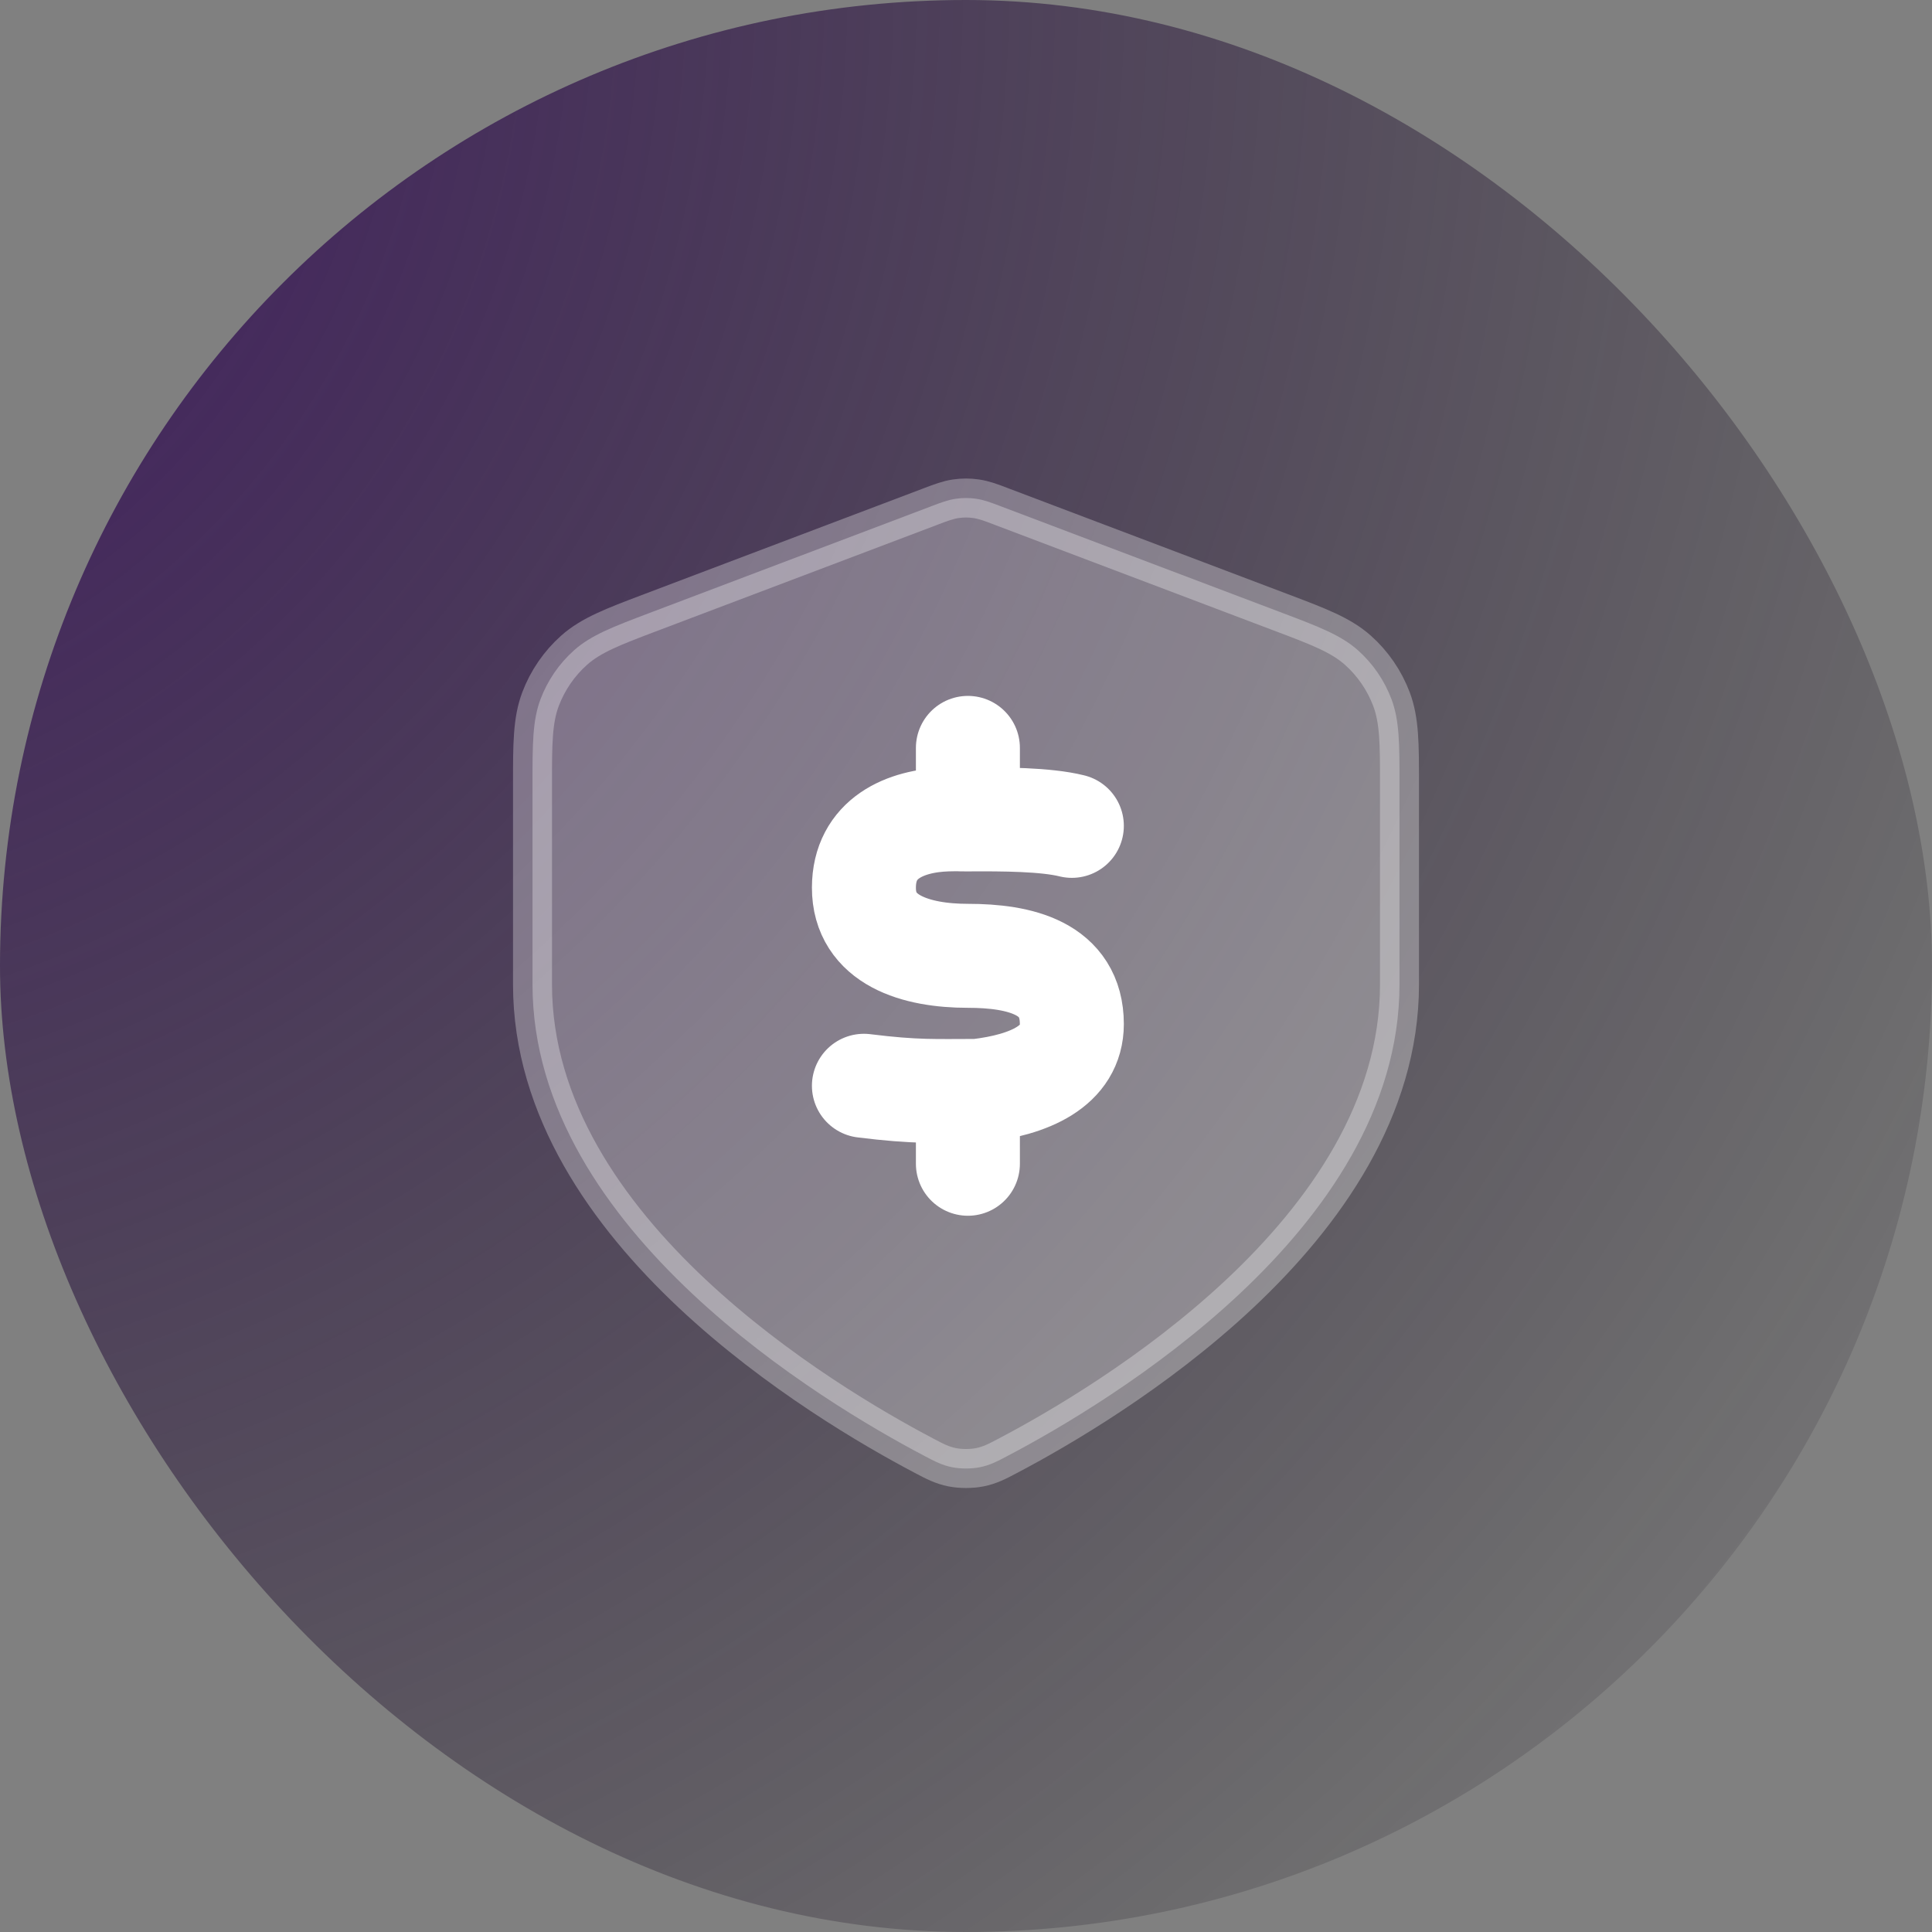
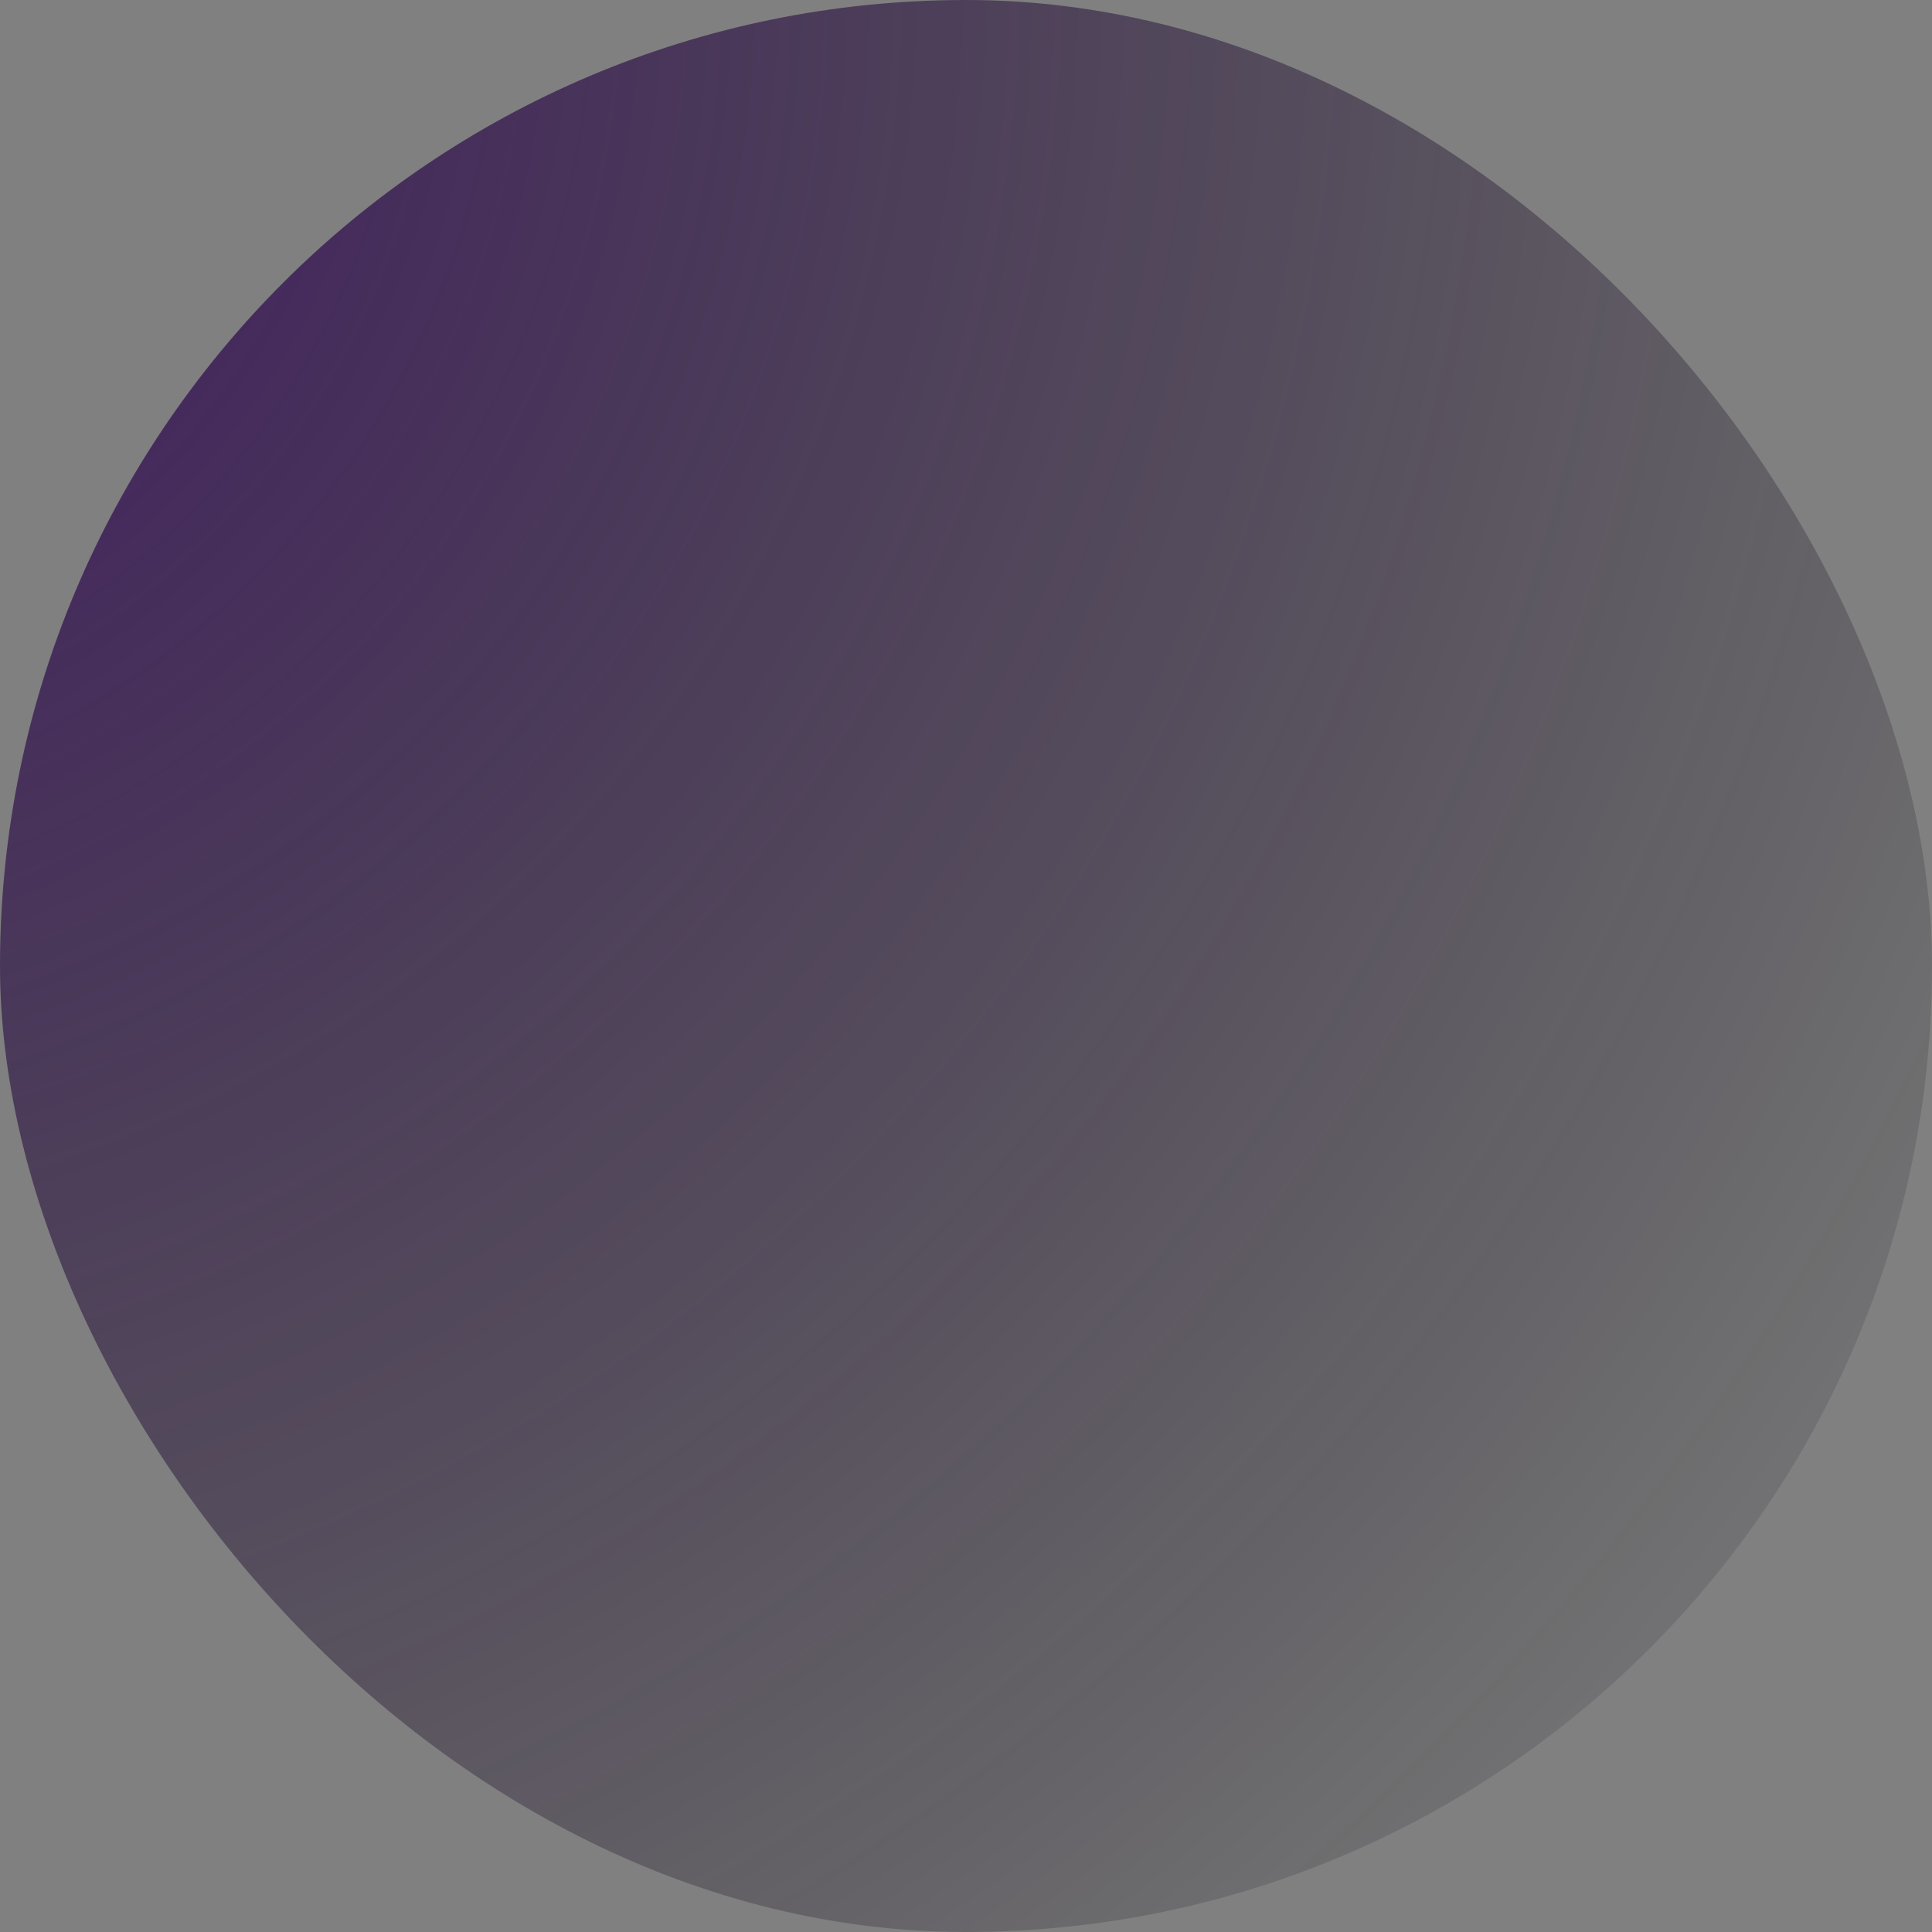
<svg xmlns="http://www.w3.org/2000/svg" width="56" height="56" viewBox="0 0 56 56" fill="none">
  <rect x="0" y="0" width="56" height="56" fill="#808080" stroke="none" />
  <rect width="56" height="56" rx="28" fill="url(#paint0_radial_1_2672)" />
-   <path opacity="0.3" d="M29.225 42.19C30.669 41.43 33.479 39.803 35.936 37.497C38.381 35.201 40.565 32.147 40.565 28.534V22.803C40.565 22.763 40.565 22.723 40.565 22.684C40.565 21.587 40.566 20.884 40.333 20.266C40.127 19.721 39.793 19.234 39.359 18.847C38.866 18.408 38.212 18.161 37.197 17.776C37.16 17.762 37.123 17.749 37.086 17.734L29.043 14.688C29.027 14.682 29.012 14.676 28.997 14.67C28.73 14.569 28.519 14.489 28.296 14.457C28.1 14.428 27.9 14.428 27.704 14.457C27.481 14.489 27.27 14.569 27.003 14.67C26.988 14.676 26.973 14.682 26.957 14.688L18.914 17.734C18.877 17.749 18.84 17.762 18.803 17.776C17.788 18.161 17.134 18.408 16.641 18.847C16.207 19.234 15.873 19.721 15.667 20.266C15.434 20.884 15.435 21.587 15.435 22.684C15.435 22.723 15.435 22.763 15.435 22.803V28.534C15.435 32.147 17.619 35.201 20.064 37.497C22.521 39.803 25.331 41.43 26.775 42.19C26.788 42.197 26.8 42.204 26.813 42.21C27.087 42.355 27.309 42.472 27.605 42.53C27.843 42.577 28.157 42.577 28.395 42.53C28.691 42.472 28.913 42.355 29.187 42.21C29.2 42.204 29.212 42.197 29.225 42.19Z" fill="white" stroke="white" stroke-width="1.13" stroke-linecap="round" stroke-linejoin="round" />
-   <path d="M31.068 23.938C30.315 23.751 29.087 23.744 28.055 23.751M28.055 23.751C27.709 23.754 27.918 23.739 27.452 23.751C26.235 23.789 25.044 24.295 25.041 25.727C25.038 27.254 26.548 27.705 28.055 27.705C29.561 27.705 31.068 28.053 31.068 29.683C31.068 30.907 29.851 31.444 28.335 31.621C27.13 31.621 26.548 31.66 25.041 31.472M28.055 23.751L28.055 21.678M28.055 31.622V33.732" stroke="white" stroke-width="3.014" stroke-linecap="round" stroke-linejoin="round" />
  <defs>
    <radialGradient id="paint0_radial_1_2672" cx="0" cy="0" r="1" gradientUnits="userSpaceOnUse" gradientTransform="translate(-9.5 1.33818e-06) rotate(35.38) scale(84.629)">
      <stop stop-color="#43176A" />
      <stop offset="1" stop-opacity="0" />
    </radialGradient>
  </defs>
</svg>